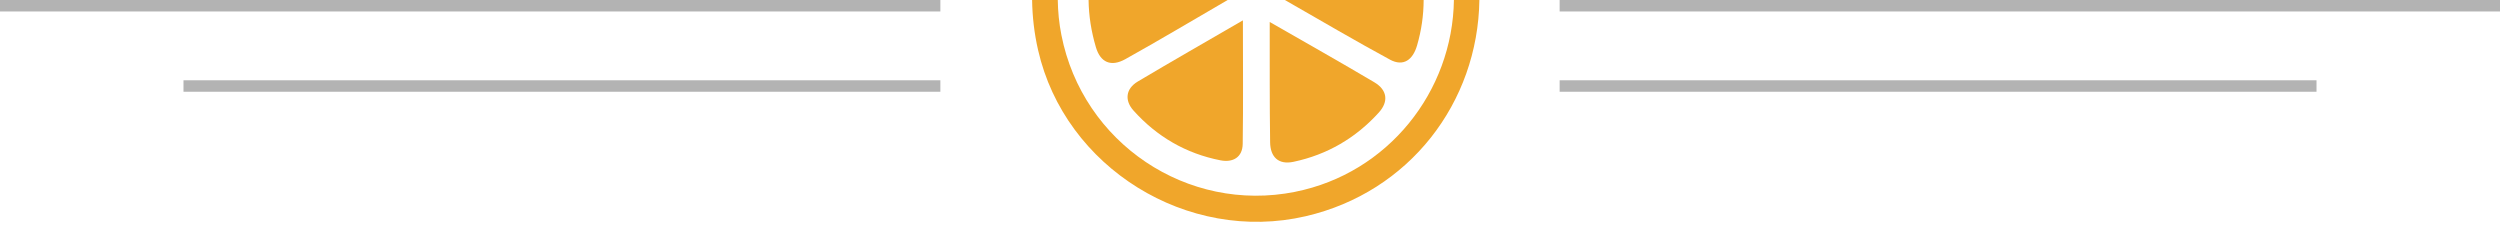
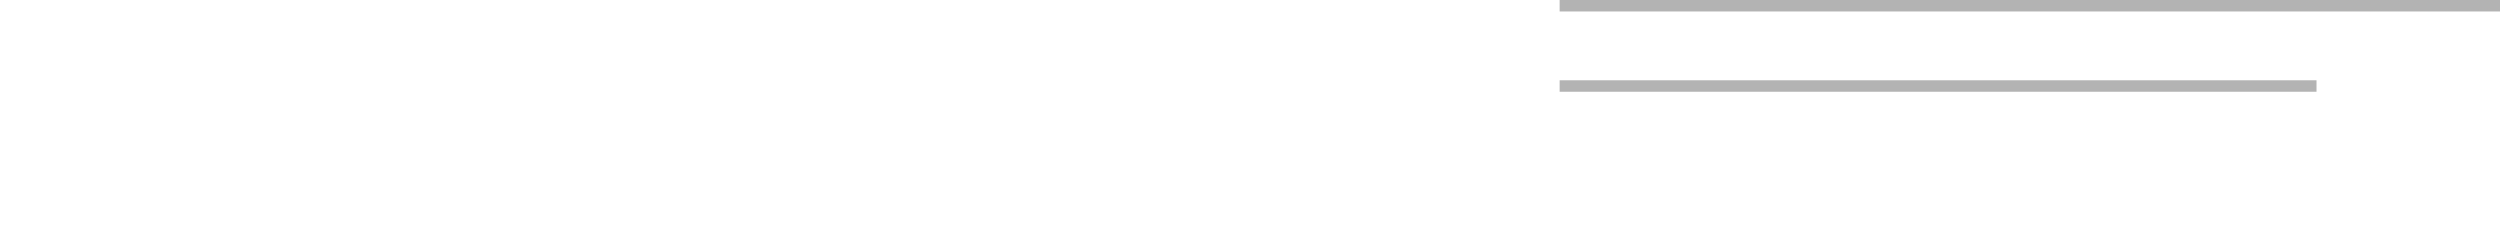
<svg xmlns="http://www.w3.org/2000/svg" width="218" height="20" viewBox="0 0 218 20" fill="none">
  <line x1="136" y1="0.5" x2="218" y2="0.5" stroke="black" stroke-opacity="0.3" />
  <line x1="136" y1="7.5" x2="202" y2="7.5" stroke="black" stroke-opacity="0.3" />
-   <line y1="-0.5" x2="82" y2="-0.5" transform="matrix(-1 0 0 1 82 1)" stroke="black" stroke-opacity="0.3" />
-   <line y1="-0.5" x2="66" y2="-0.5" transform="matrix(-1 0 0 1 82 8)" stroke="black" stroke-opacity="0.3" />
  <g clip-path="url(#clip0_1_617)">
-     <path d="M112.934 16.728C103.533 18.606 94.407 12.48 92.553 3.049C92.351 2.026 92.252 1.01 92.238 -0H90C90.02 1.437 90.185 2.9 90.523 4.374C92.861 14.616 103.546 21.248 113.861 18.854C122.894 16.758 128.874 8.953 129.003 -0.004H126.781C126.675 7.983 121.033 15.109 112.937 16.725L112.934 16.728Z" fill="#F0A62B" />
-     <path d="M121.202 5.199C122.391 5.841 123.205 5.199 123.563 3.977C123.95 2.652 124.139 1.328 124.142 0H112.04C115.182 1.795 118.162 3.553 121.205 5.199H121.202Z" fill="#F0A62B" />
    <path d="M95.563 4.119C95.954 5.444 96.877 5.854 98.123 5.162C101.053 3.53 103.937 1.811 107.053 0H94.924C94.94 1.377 95.159 2.752 95.563 4.119Z" fill="#F0A62B" />
    <path d="M119.848 7.179C116.921 5.444 113.957 3.775 110.719 1.917C110.725 5.609 110.705 9.013 110.755 12.414C110.775 13.682 111.474 14.391 112.798 14.109C115.735 13.487 118.225 12.033 120.235 9.811C121.106 8.848 120.967 7.844 119.848 7.179Z" fill="#F0A62B" />
-     <path d="M99.215 7.109C98.136 7.752 98.066 8.778 98.838 9.636C100.871 11.911 103.417 13.391 106.424 13.98C107.503 14.192 108.348 13.725 108.364 12.543C108.417 9.046 108.381 5.546 108.381 1.775C105.152 3.649 102.169 5.351 99.219 7.106L99.215 7.109Z" fill="#F0A62B" />
+     <path d="M99.215 7.109C98.136 7.752 98.066 8.778 98.838 9.636C100.871 11.911 103.417 13.391 106.424 13.98C107.503 14.192 108.348 13.725 108.364 12.543C108.417 9.046 108.381 5.546 108.381 1.775C105.152 3.649 102.169 5.351 99.219 7.106L99.215 7.109" fill="#F0A62B" />
  </g>
  <defs>
    <clipPath id="clip0_1_617">
-       <rect width="39" height="19.348" fill="white" transform="translate(90)" />
-     </clipPath>
+       </clipPath>
  </defs>
</svg>